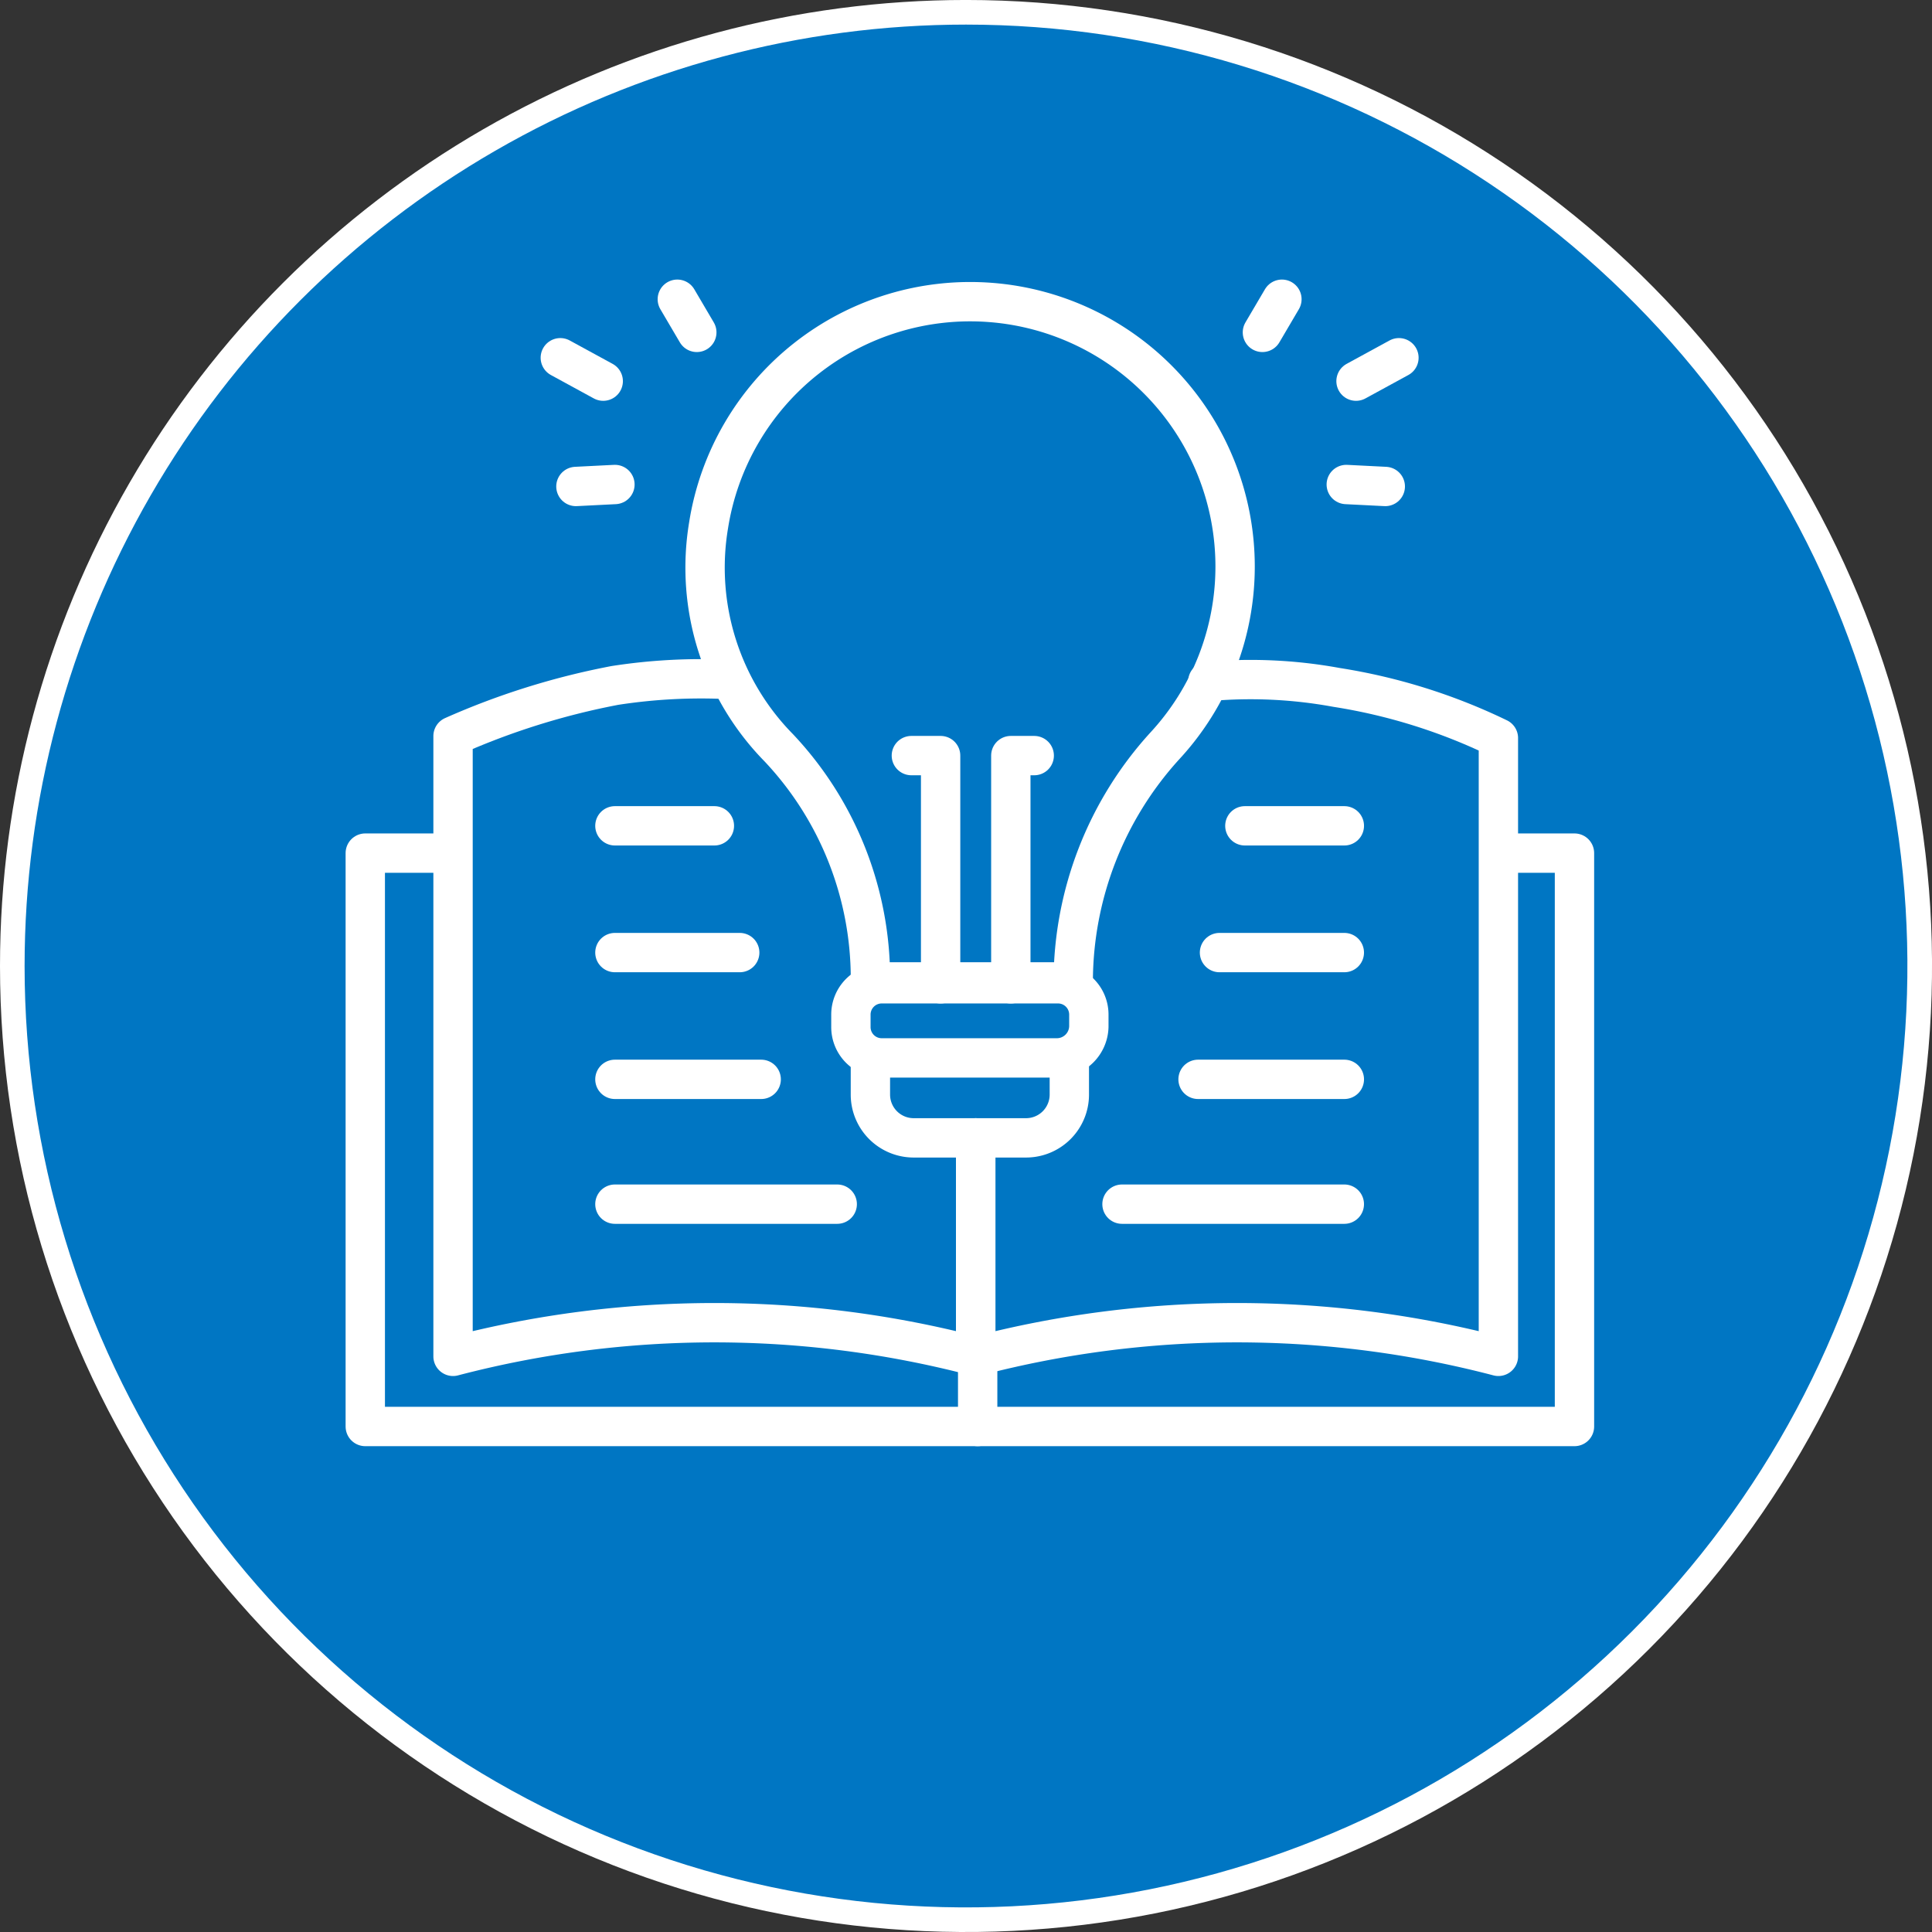
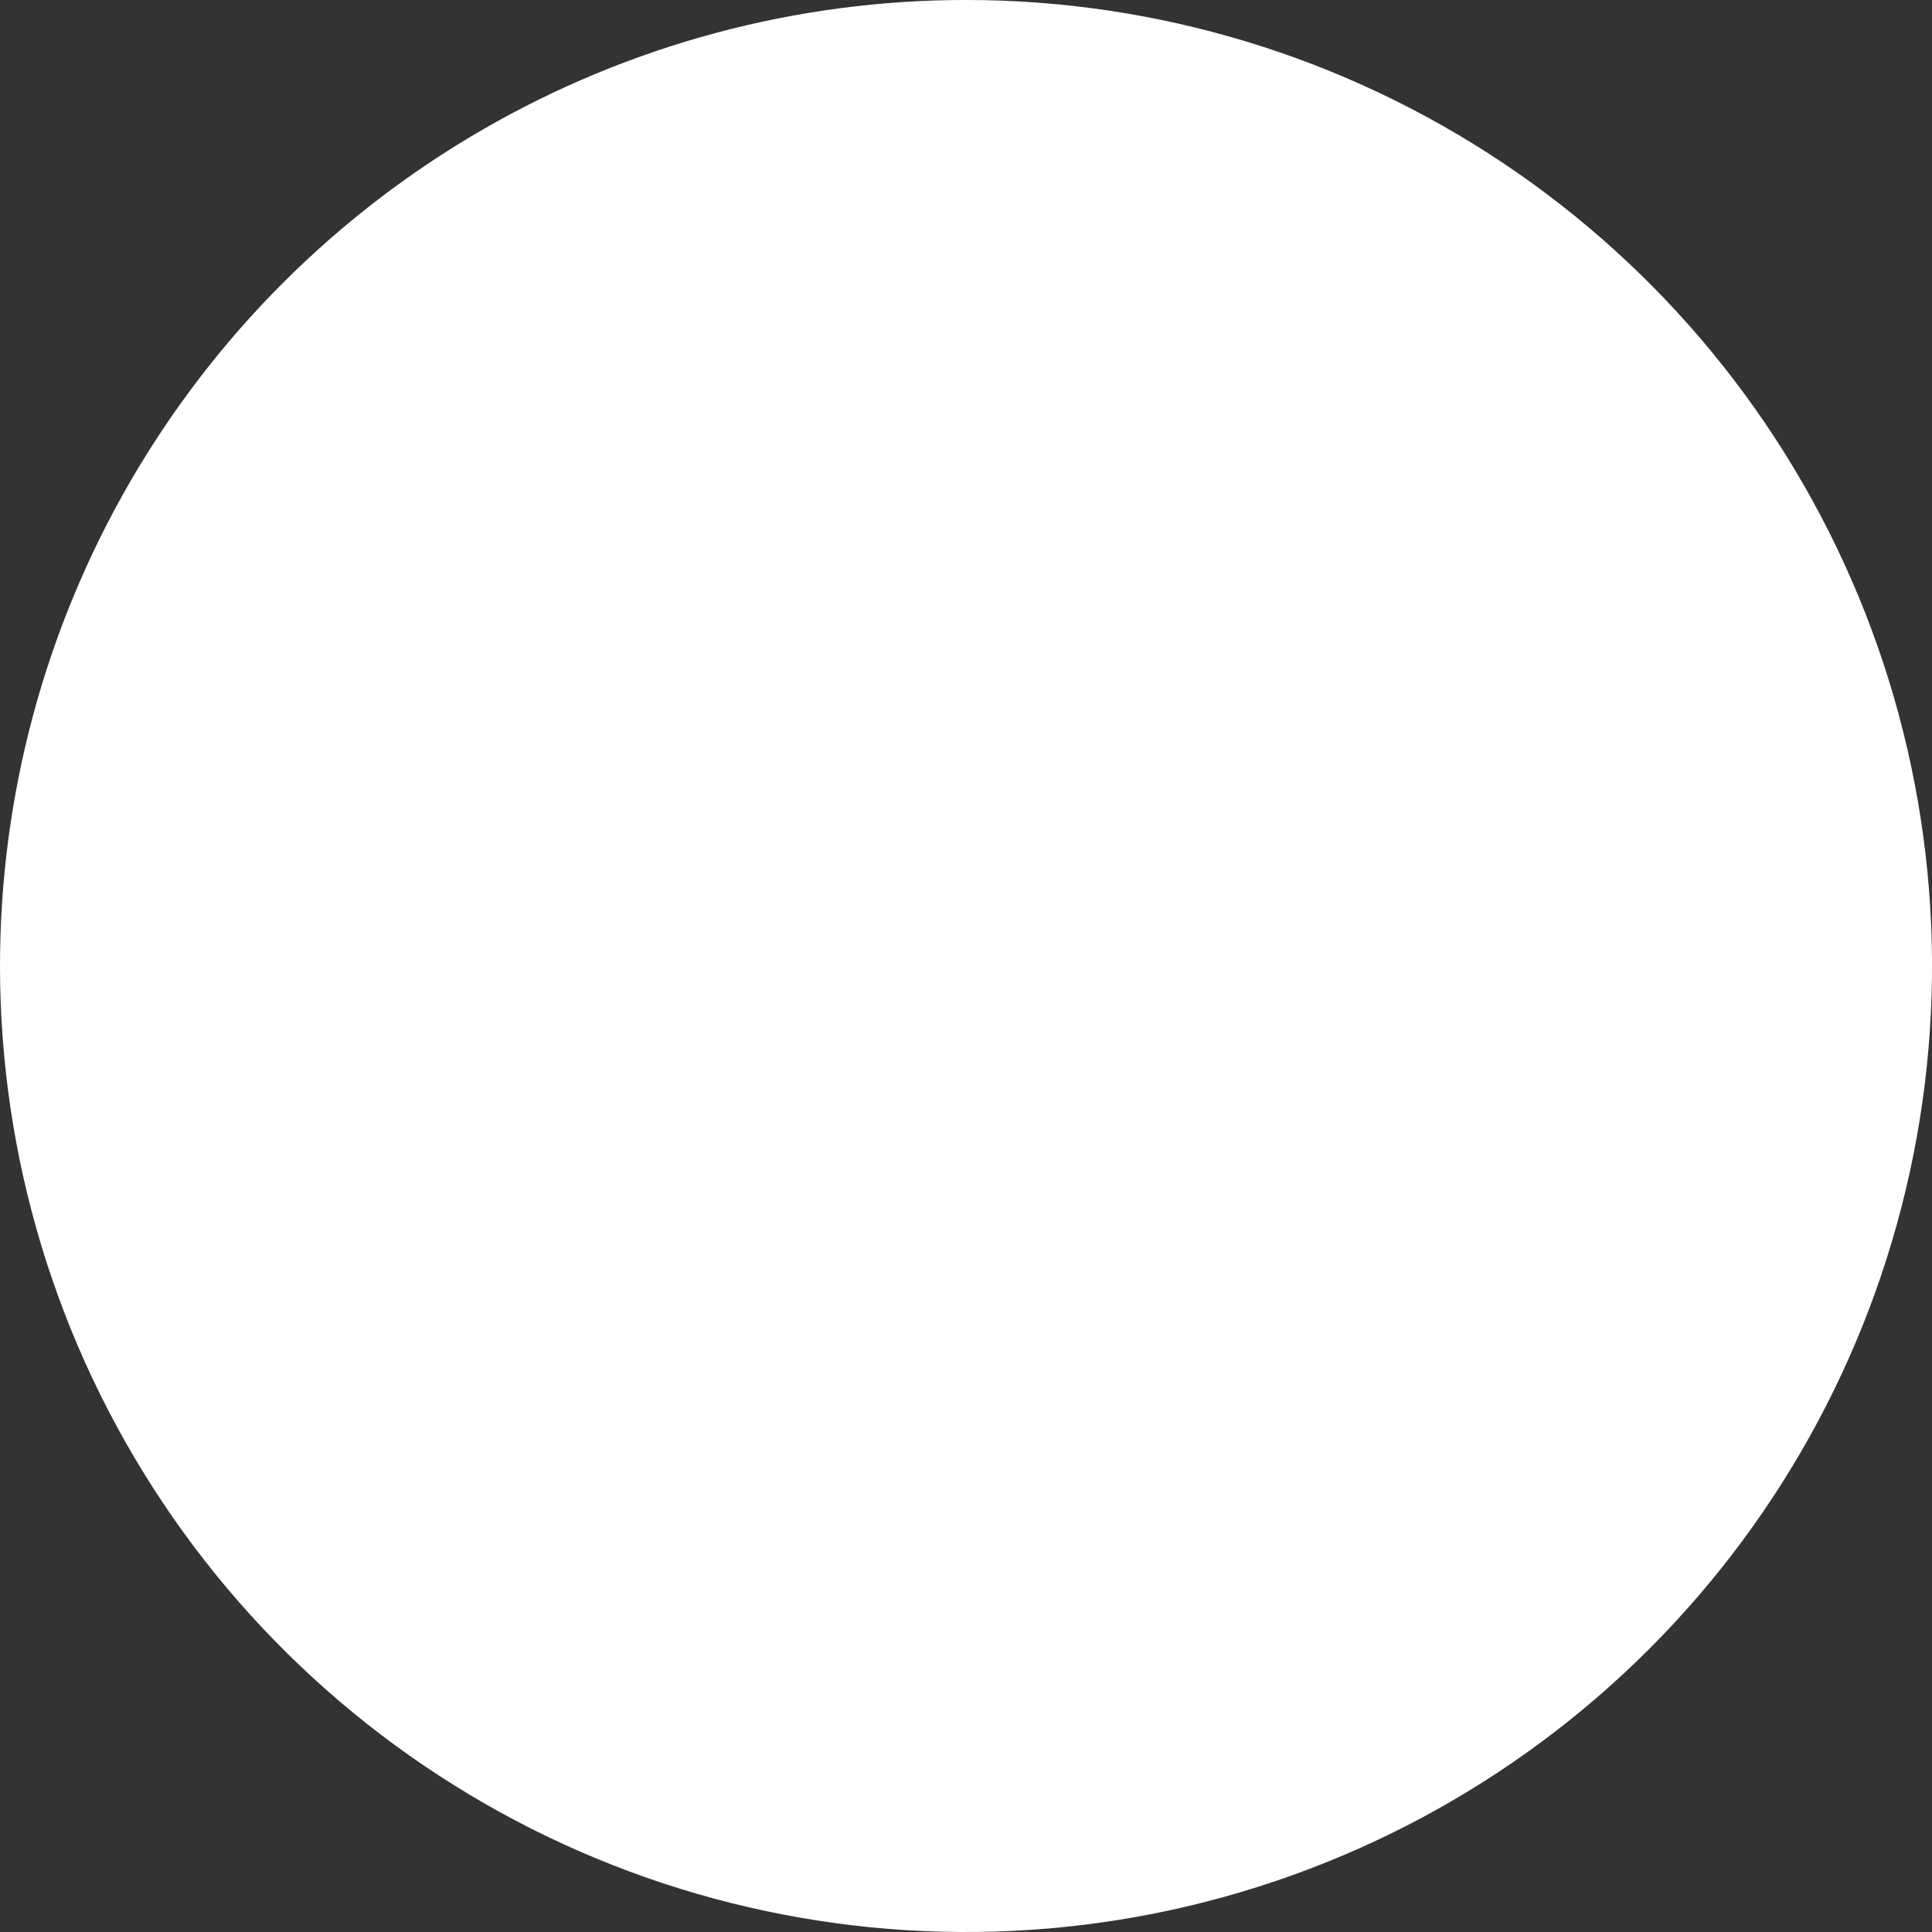
<svg xmlns="http://www.w3.org/2000/svg" width="98.198" height="98.197" viewBox="0 0 98.198 98.197">
  <rect x="0" y="0" width="98.198" height="98.197" fill="#333333" stroke="none" />
  <defs>
    <style> .cls-1, .cls-6 { fill: none; } .cls-2 { fill: #0076c3; } .cls-3 { clip-path: url(#clip-path); } .cls-4 { fill: url(#linear-gradient); } .cls-5 { clip-path: url(#clip-path-2); } .cls-6 { stroke: #fff; stroke-linecap: round; stroke-linejoin: round; stroke-miterlimit: 10; stroke-width: 2px; } </style>
    <clipPath id="clip-path">
      <path id="Path_5688" data-name="Path 5688" class="cls-1" d="M44.79,194.341a49.1,49.1,0,1,0,49.1-49.1,49.1,49.1,0,0,0-49.1,49.1" transform="translate(-44.79 -145.242)" />
    </clipPath>
    <linearGradient id="linear-gradient" x1="-0.531" y1="1.352" x2="-0.518" y2="1.352" gradientUnits="objectBoundingBox">
      <stop offset="0" stop-color="#d1d3d4" />
      <stop offset="1" stop-color="#fff" />
    </linearGradient>
    <clipPath id="clip-path-2">
      <path id="Path_5689" data-name="Path 5689" class="cls-2" d="M45.626,193.927a47.849,47.849,0,1,0,47.85-47.848,47.849,47.849,0,0,0-47.85,47.848" transform="translate(-45.626 -146.079)" />
    </clipPath>
  </defs>
  <g id="Group_13552" data-name="Group 13552" transform="translate(-758.783 -8672.85)">
    <g id="Group_2722" data-name="Group 2722" transform="translate(758.783 8672.85)">
      <g id="Group_2721" data-name="Group 2721" class="cls-3">
        <rect id="Rectangle_1949" data-name="Rectangle 1949" class="cls-4" width="112.542" height="112.541" transform="translate(-15.392 2.475) rotate(-9.135)" />
      </g>
    </g>
    <g id="Group_13551" data-name="Group 13551">
      <g id="Group_2724" data-name="Group 2724" transform="translate(760.033 8674.1)">
        <g id="Group_2723" data-name="Group 2723" class="cls-5">
-           <rect id="Rectangle_1950" data-name="Rectangle 1950" class="cls-2" width="117.403" height="117.402" transform="translate(-24.166 6.551) rotate(-15.167)" />
-         </g>
+           </g>
      </g>
      <g id="icons" transform="translate(775.349 8683.959)">
        <g id="Group_750" data-name="Group 750" transform="translate(2 4.1)">
          <path id="Path_2881" data-name="Path 2881" class="cls-6" d="M33.3,47.1V58.2" transform="translate(-2.273 -4.475)" />
          <path id="Path_2882" data-name="Path 2882" class="cls-6" d="M20.576,23.6a28.577,28.577,0,0,0-5.849.3A37.533,37.533,0,0,0,6.5,26.474V58a52.447,52.447,0,0,1,26.566,0v-11.1" transform="translate(-2.039 -4.27)" />
          <path id="Path_2883" data-name="Path 2883" class="cls-6" d="M33.3,46.9V58a52.447,52.447,0,0,1,26.566,0V26.574A29.249,29.249,0,0,0,51.639,24a24.174,24.174,0,0,0-6.542-.3" transform="translate(-2.273 -4.27)" />
          <path id="Path_2884" data-name="Path 2884" class="cls-6" d="M33.3,58.2V47.1" transform="translate(-2.273 -4.475)" />
          <path id="Path_2885" data-name="Path 2885" class="cls-6" d="M59.792,32.5h3.668V61.644H2V32.5H6.362" transform="translate(-2 -4.348)" />
          <path id="Path_2886" data-name="Path 2886" class="cls-6" d="M33.4,58.3v3.569" transform="translate(-2.274 -4.573)" />
          <path id="Path_2887" data-name="Path 2887" class="cls-6" d="M46.363,17.682A13.463,13.463,0,0,0,19.6,15.6a13.065,13.065,0,0,0,3.569,11.3,17.1,17.1,0,0,1,4.659,11.7v.2H38.135A17.833,17.833,0,0,1,42.794,26.8a13.428,13.428,0,0,0,3.569-9.12Z" transform="translate(-2.152 -4.101)" />
          <path id="Path_2888" data-name="Path 2888" class="cls-6" d="M37.408,42.967H28.486A1.566,1.566,0,0,1,26.9,41.381v-.595A1.566,1.566,0,0,1,28.486,39.2h8.922a1.566,1.566,0,0,1,1.586,1.586v.595A1.63,1.63,0,0,1,37.408,42.967Z" transform="translate(-2.217 -4.406)" />
          <path id="Path_2889" data-name="Path 2889" class="cls-6" d="M38.011,43.1v1.784a2.2,2.2,0,0,1-2.181,2.181H30.081A2.2,2.2,0,0,1,27.9,44.884V43.1" transform="translate(-2.226 -4.44)" />
          <path id="Path_2890" data-name="Path 2890" class="cls-6" d="M36.29,27.5H35.1V39.1" transform="translate(-2.289 -4.304)" />
          <path id="Path_2891" data-name="Path 2891" class="cls-6" d="M30,27.5h1.487V39.1" transform="translate(-2.244 -4.304)" />
          <path id="Path_2892" data-name="Path 2892" class="cls-6" d="M18.991,5.785,18,4.1" transform="translate(-2.14 -4.1)" />
          <path id="Path_2893" data-name="Path 2893" class="cls-6" d="M14.181,8.29,12,7.1" transform="translate(-2.087 -4.126)" />
          <path id="Path_2894" data-name="Path 2894" class="cls-6" d="M12.8,13.7l1.983-.1" transform="translate(-2.094 -4.183)" />
          <path id="Path_2895" data-name="Path 2895" class="cls-6" d="M48,5.785,48.991,4.1" transform="translate(-2.401 -4.1)" />
          <path id="Path_2896" data-name="Path 2896" class="cls-6" d="M52.8,8.29,54.981,7.1" transform="translate(-2.443 -4.126)" />
          <path id="Path_2897" data-name="Path 2897" class="cls-6" d="M54.283,13.7,52.3,13.6" transform="translate(-2.439 -4.183)" />
          <path id="Path_2898" data-name="Path 2898" class="cls-6" d="M14.8,37.6h6.344" transform="translate(-2.112 -4.392)" />
-           <path id="Path_2899" data-name="Path 2899" class="cls-6" d="M14.8,44.1h7.435" transform="translate(-2.112 -4.449)" />
-           <path id="Path_2900" data-name="Path 2900" class="cls-6" d="M14.8,50.5H26.1" transform="translate(-2.112 -4.505)" />
          <path id="Path_2901" data-name="Path 2901" class="cls-6" d="M14.8,31.1h5.056" transform="translate(-2.112 -4.335)" />
          <path id="Path_2902" data-name="Path 2902" class="cls-6" d="M52.144,37.6H45.8" transform="translate(-2.382 -4.392)" />
          <path id="Path_2903" data-name="Path 2903" class="cls-6" d="M52.135,44.1H44.7" transform="translate(-2.372 -4.449)" />
          <path id="Path_2904" data-name="Path 2904" class="cls-6" d="M52.1,50.5H40.8" transform="translate(-2.338 -4.505)" />
          <path id="Path_2905" data-name="Path 2905" class="cls-6" d="M52.156,31.1H47.1" transform="translate(-2.393 -4.335)" />
        </g>
      </g>
    </g>
  </g>
</svg>